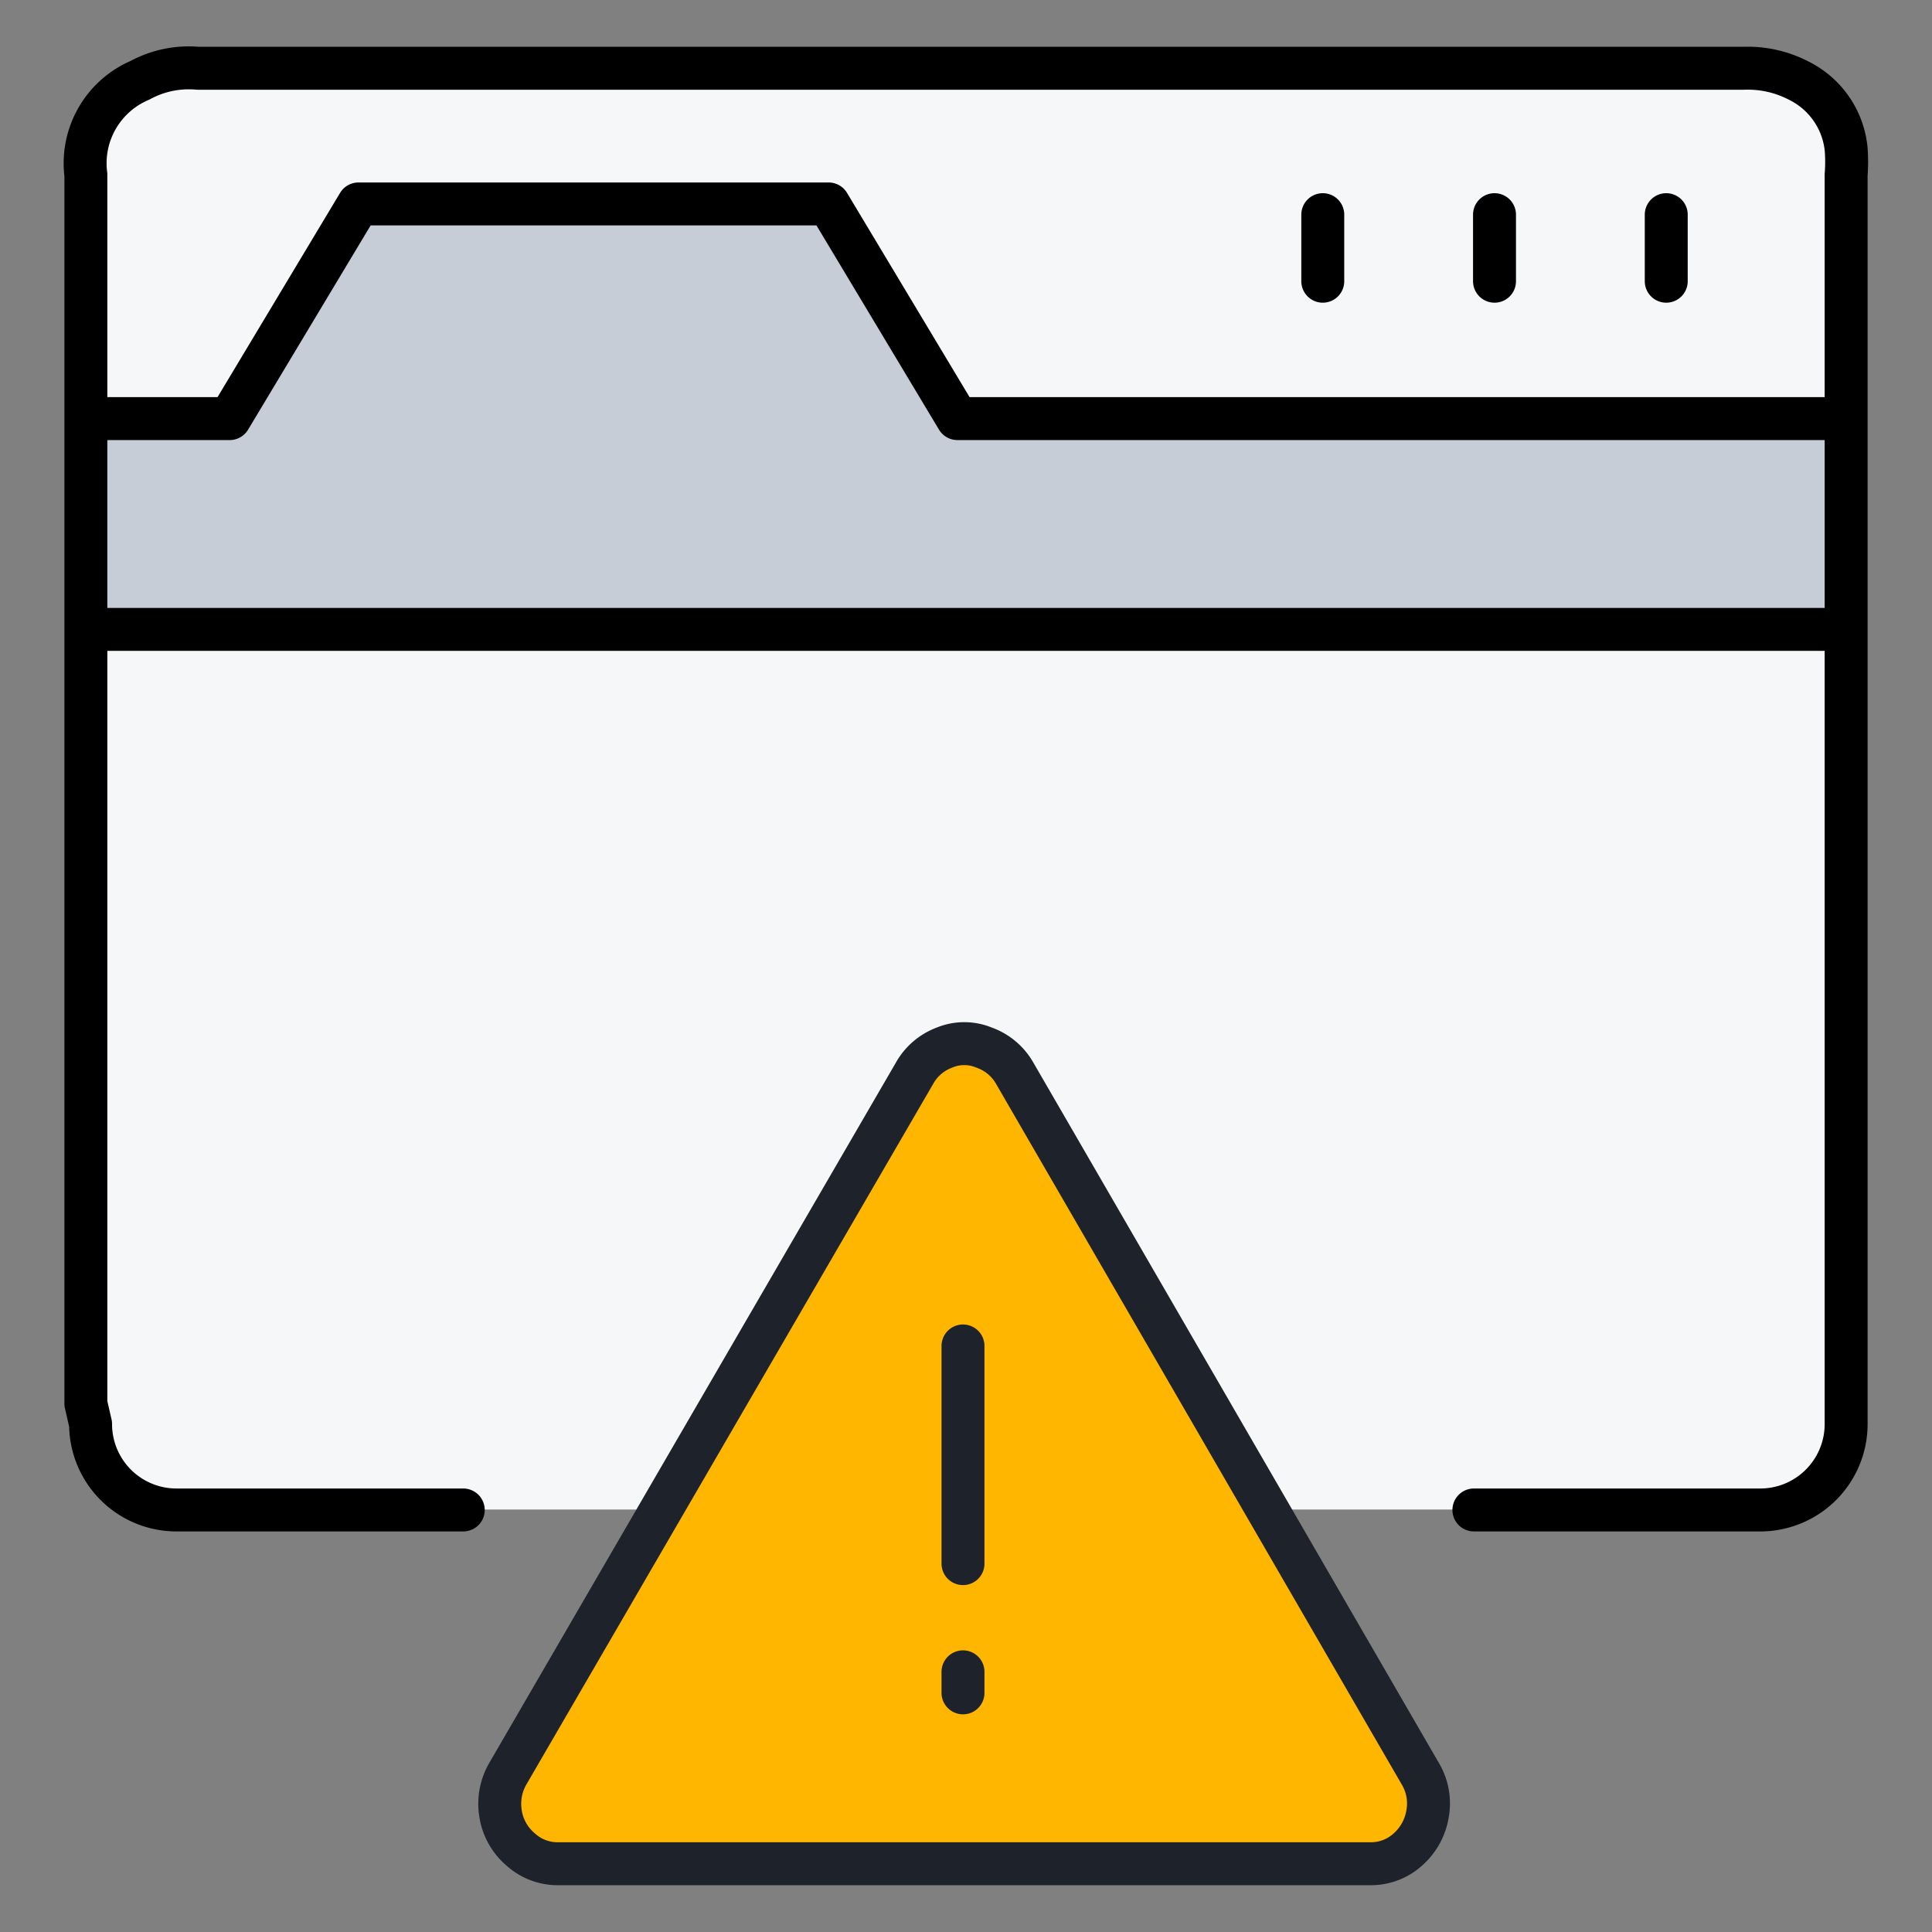
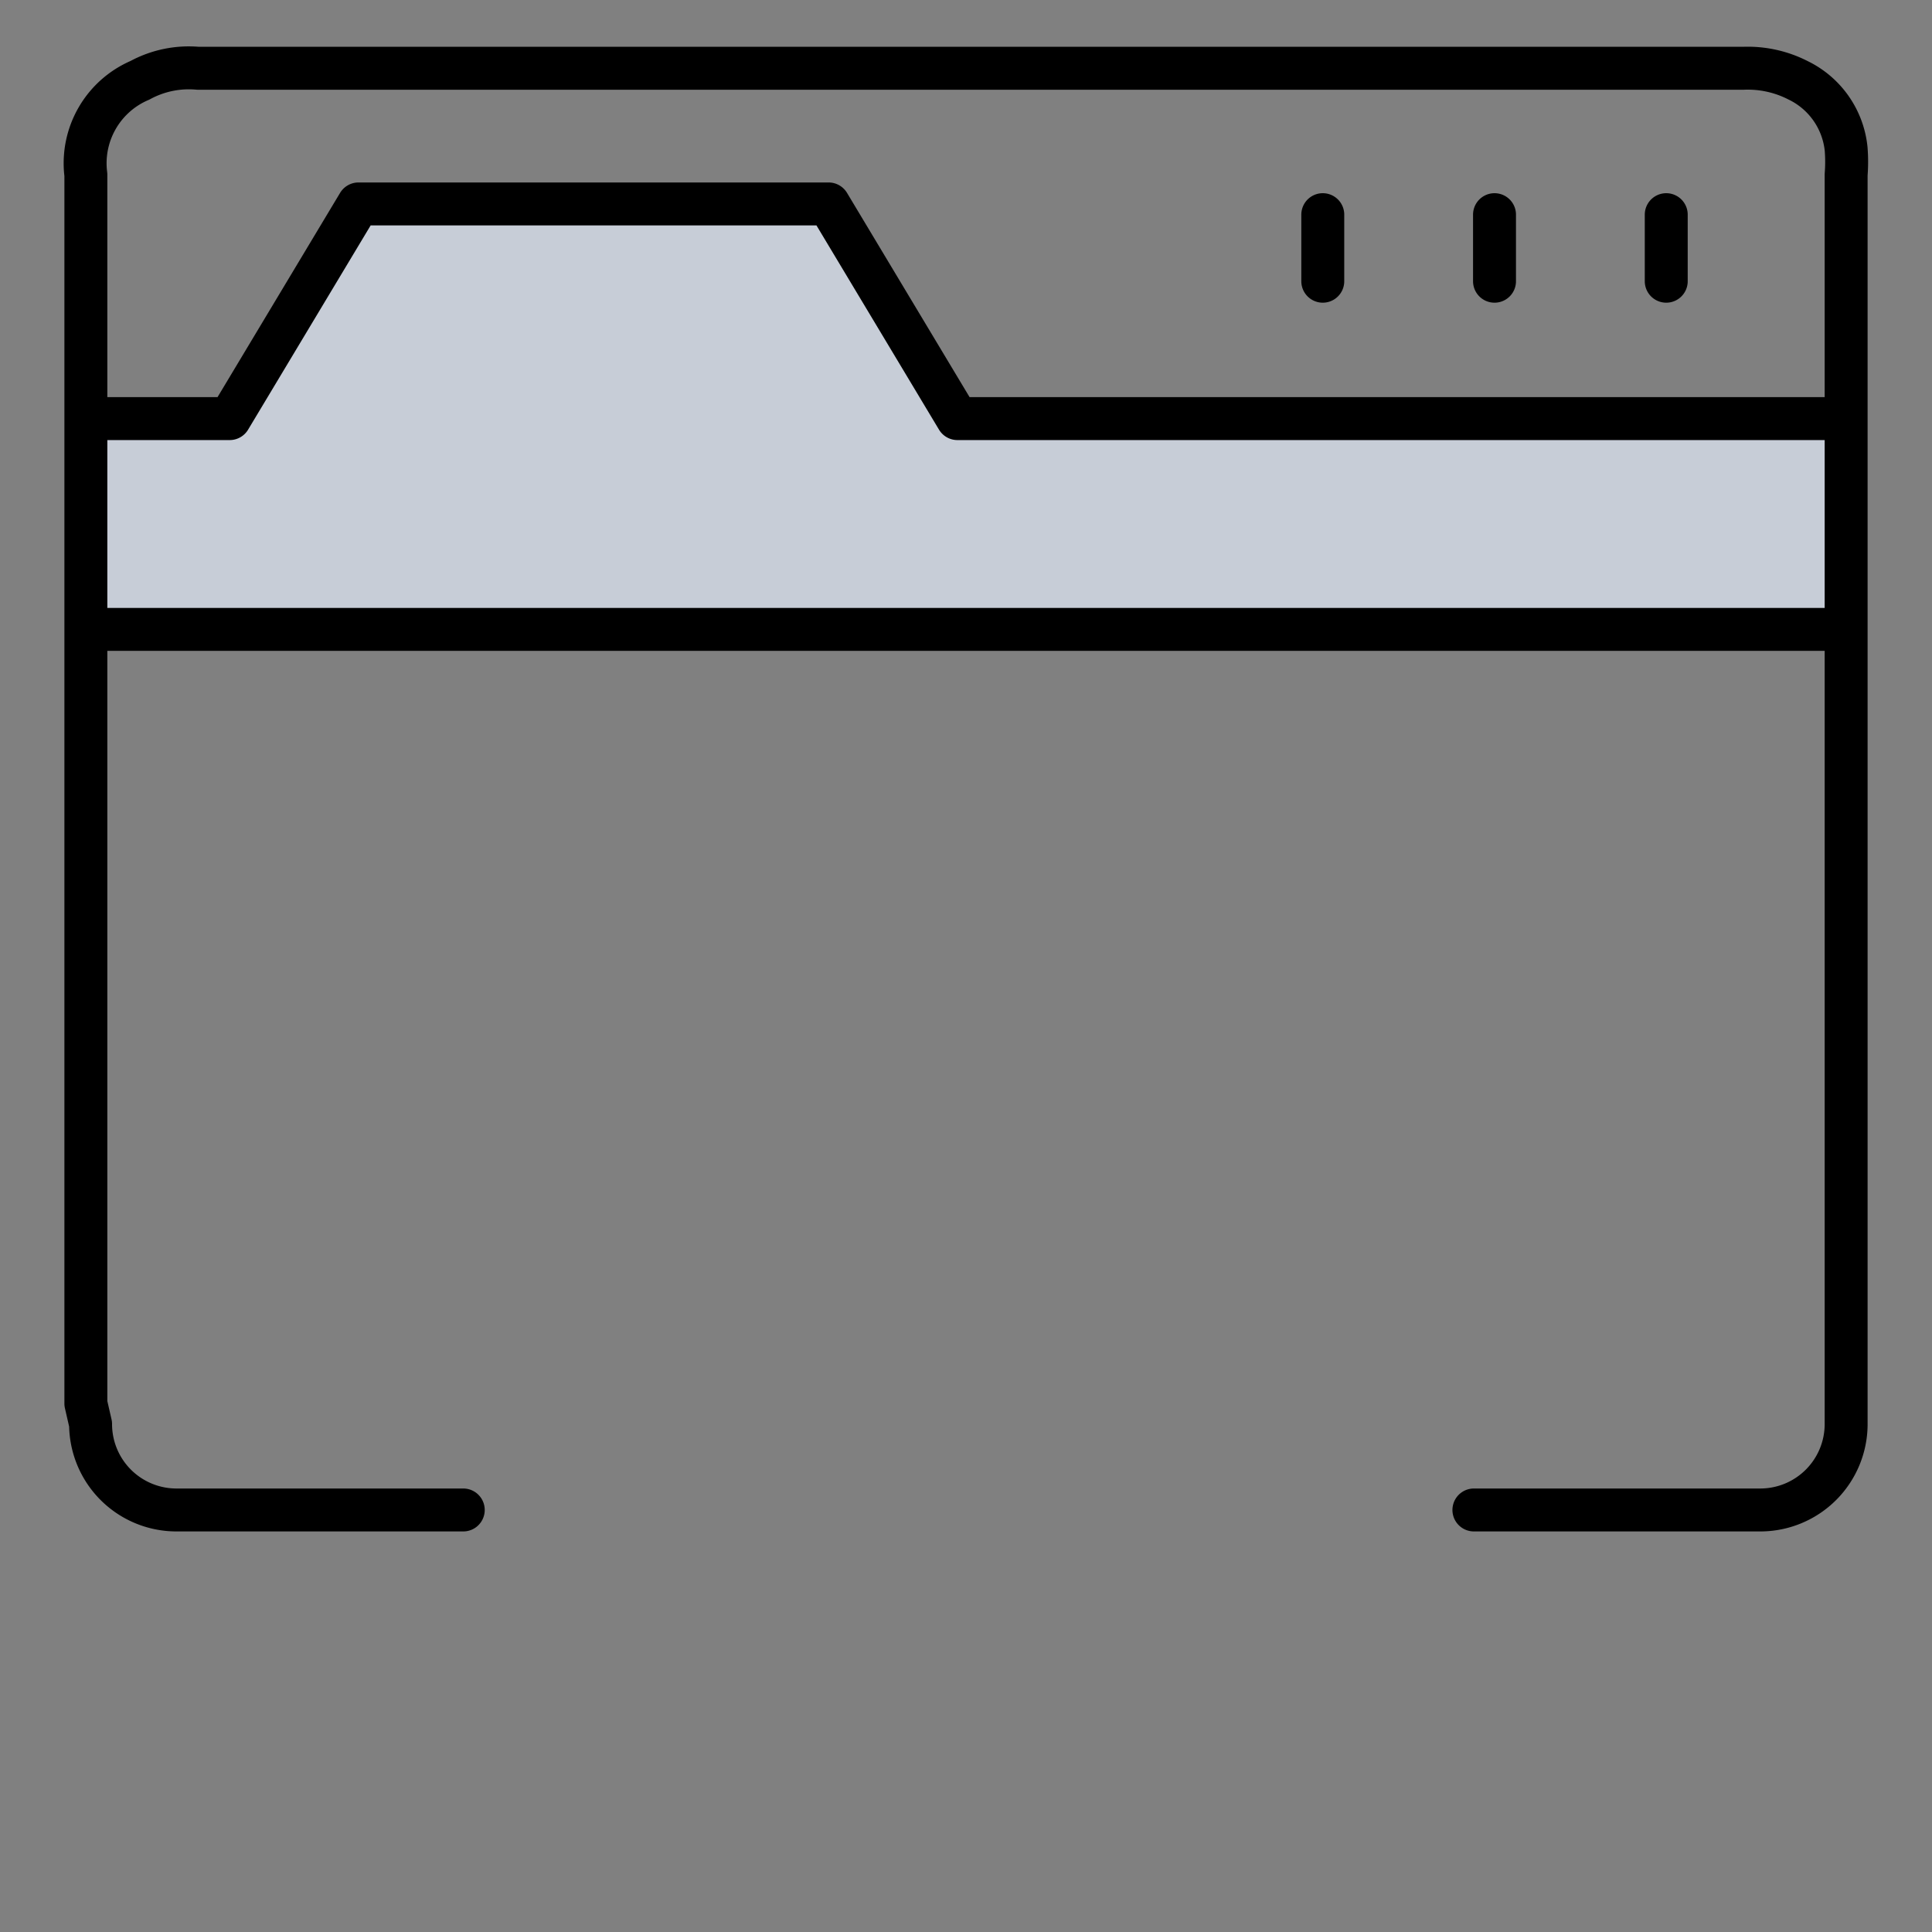
<svg xmlns="http://www.w3.org/2000/svg" width="45" height="45" viewBox="0 0 45 45">
  <rect x="0" y="0" width="45" height="45" fill="#808080" stroke="none" />
  <defs>
    <style>.a{fill:#f6f7f8;}.b{fill:#c7cdd7;}.b,.c,.d{fill-rule:evenodd;}.c{fill:none;stroke:#000;}.c,.d{stroke-linecap:round;stroke-linejoin:round;}.d{fill:#ffb600;stroke:#1e222a;}</style>
  </defs>
-   <rect class="a" x="1.94" y="1.59" width="41.12" height="33.57" rx="2.41" />
  <path class="b" d="M1.94,14.51V9.75H5.35L8.23,5H19.46l2.8,4.77H43l.06,4.76m-41.12,0H43.06" />
  <path class="c" d="M38.81,5V6.55M43,3.47a2,2,0,0,0-1.12-1.6,2.57,2.57,0,0,0-1.27-.28h-36a2.38,2.38,0,0,0-1.35.28A2.1,2.1,0,0,0,2,4.07V9.75H5.35l3-5H19.3l3,5H43V4.07A3.86,3.86,0,0,0,43,3.47ZM34.81,5V6.55M30.81,5V6.55M43,9.75V33.17a2,2,0,0,1-2,2H34.33M2,9.75v4.91H43M10.79,35.17H4.11a2,2,0,0,1-2-2L2,32.69v-18" />
-   <path class="d" d="M22.92,24.4a1.33,1.33,0,0,1,.71.59l9.45,16.32a1.35,1.35,0,0,1,.17.94,1.41,1.41,0,0,1-.46.83,1.28,1.28,0,0,1-.87.33H13a1.28,1.28,0,0,1-.87-.33,1.37,1.37,0,0,1-.47-.83,1.4,1.4,0,0,1,.17-.94L21.3,25A1.33,1.33,0,0,1,22,24.4,1.2,1.2,0,0,1,22.92,24.4Zm-.49,14.54v.49m0-8.08v5.07" />
</svg>